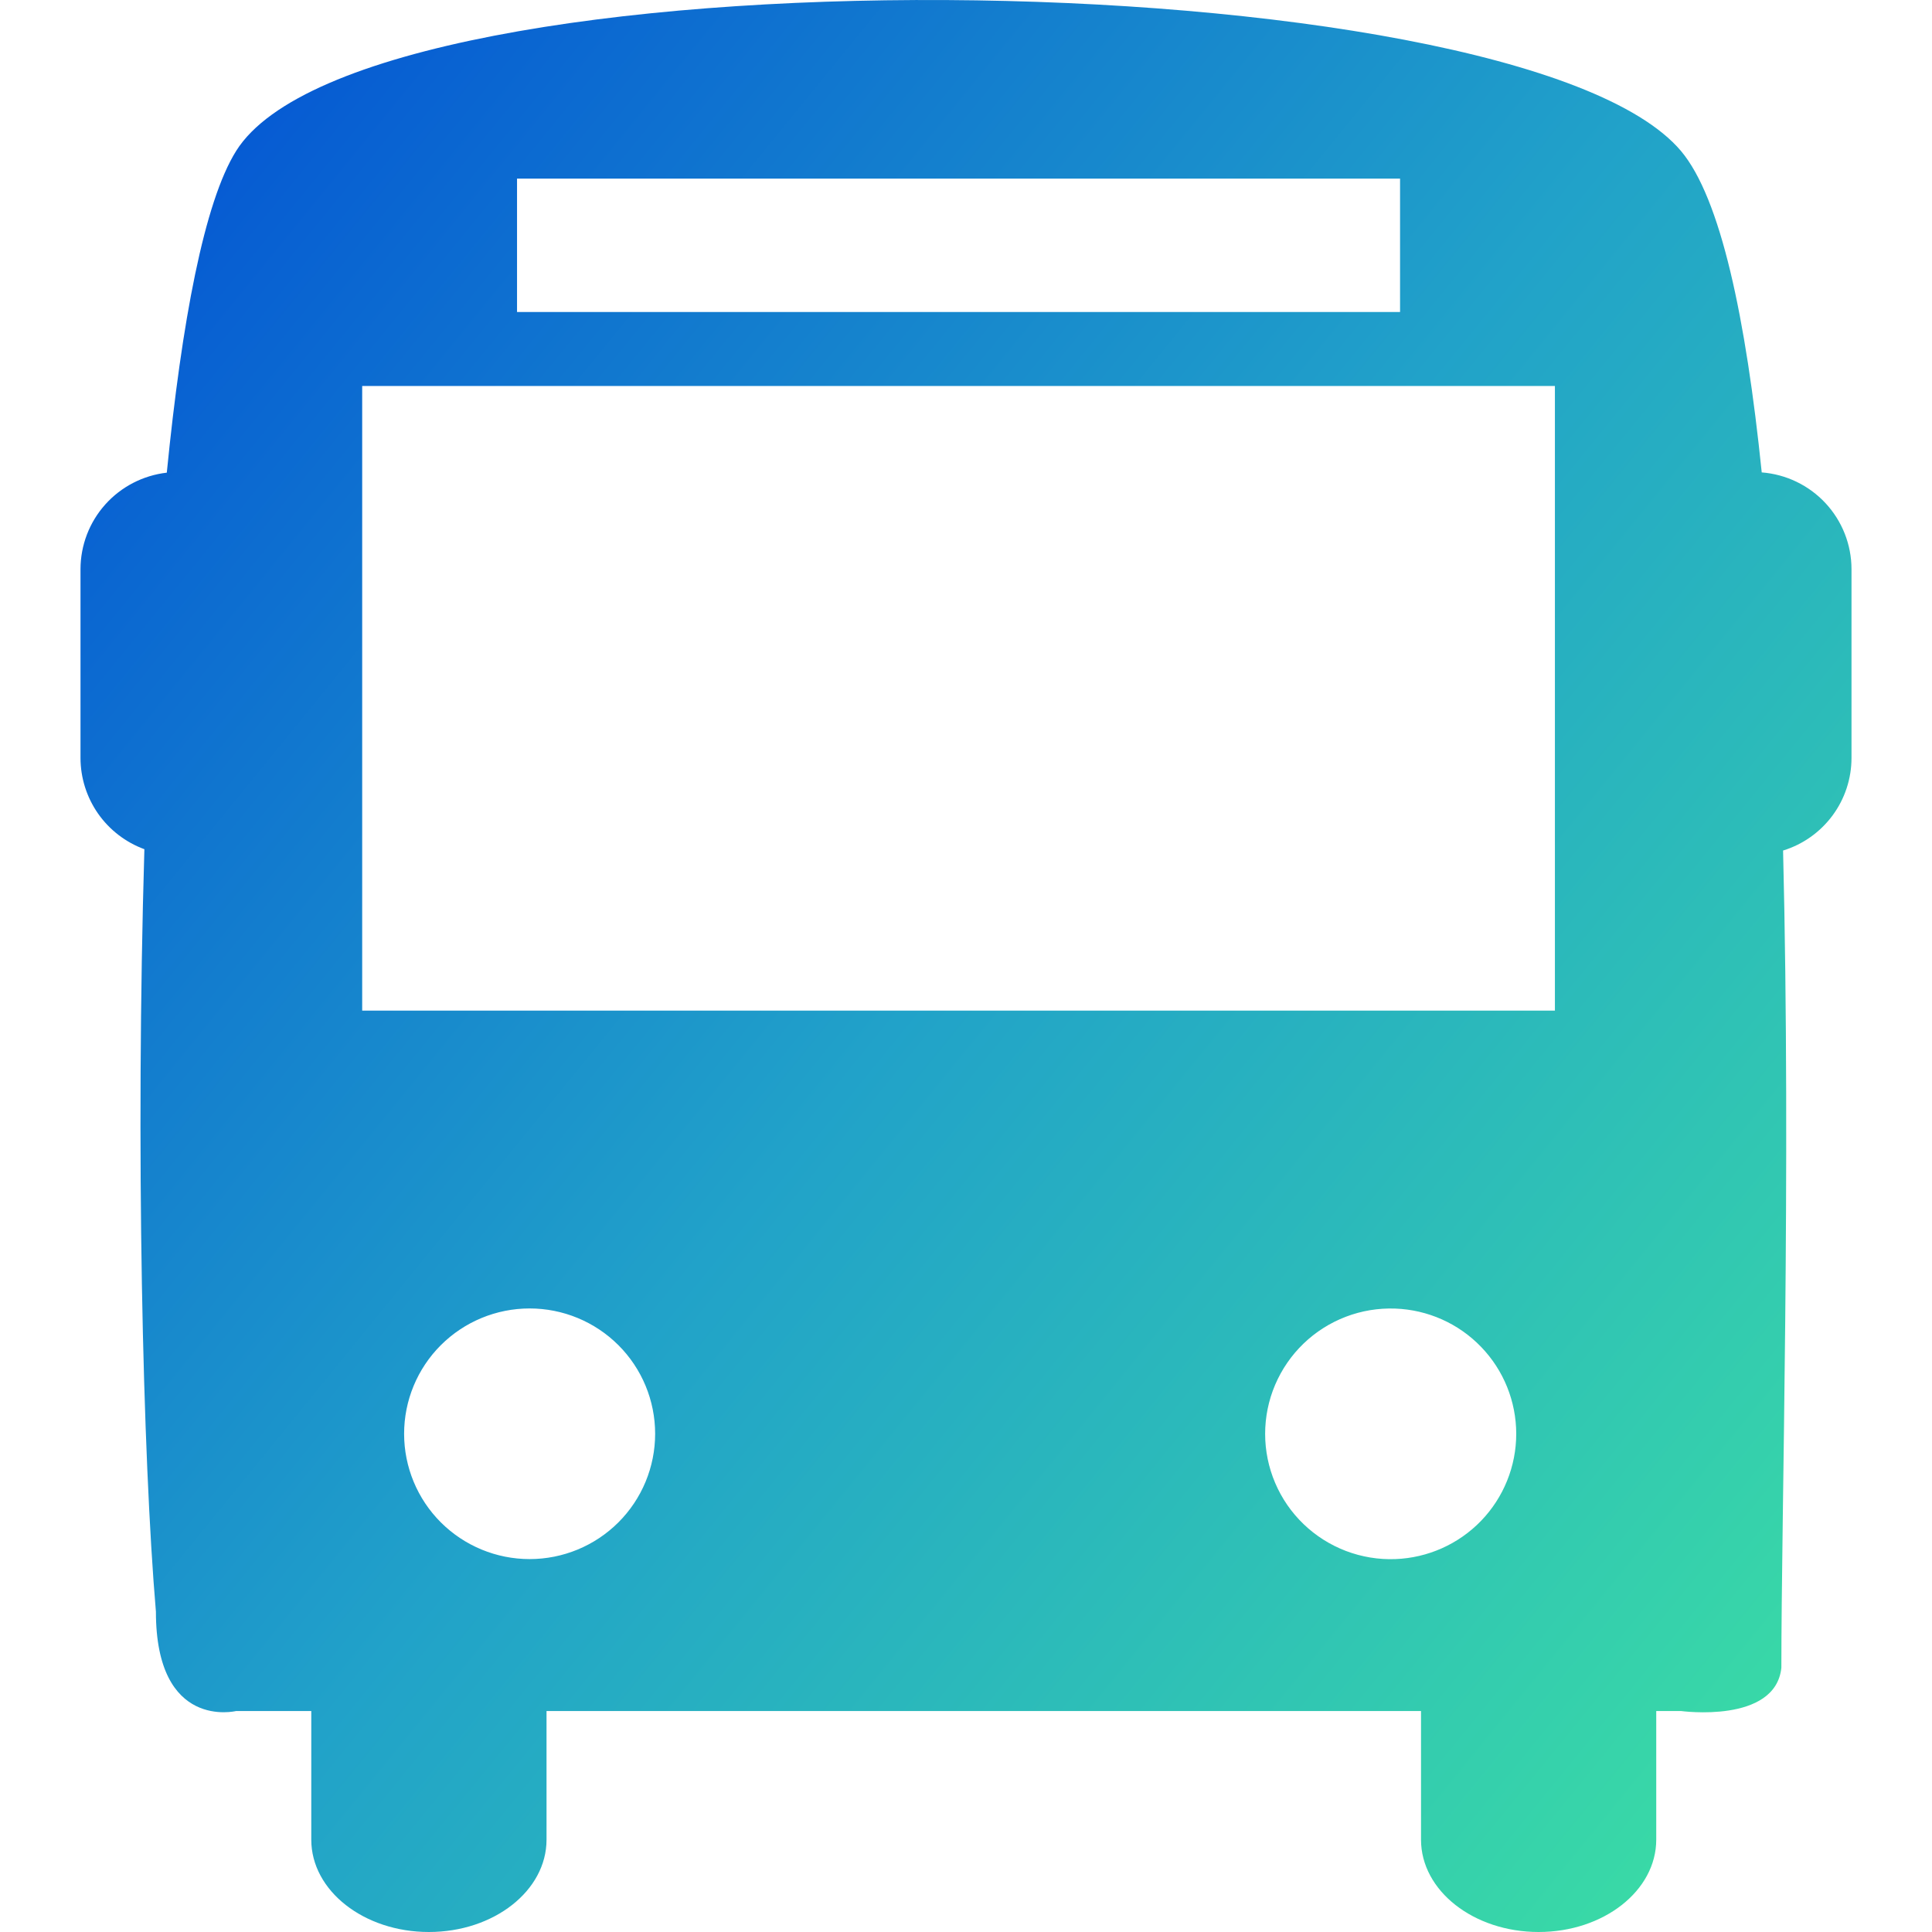
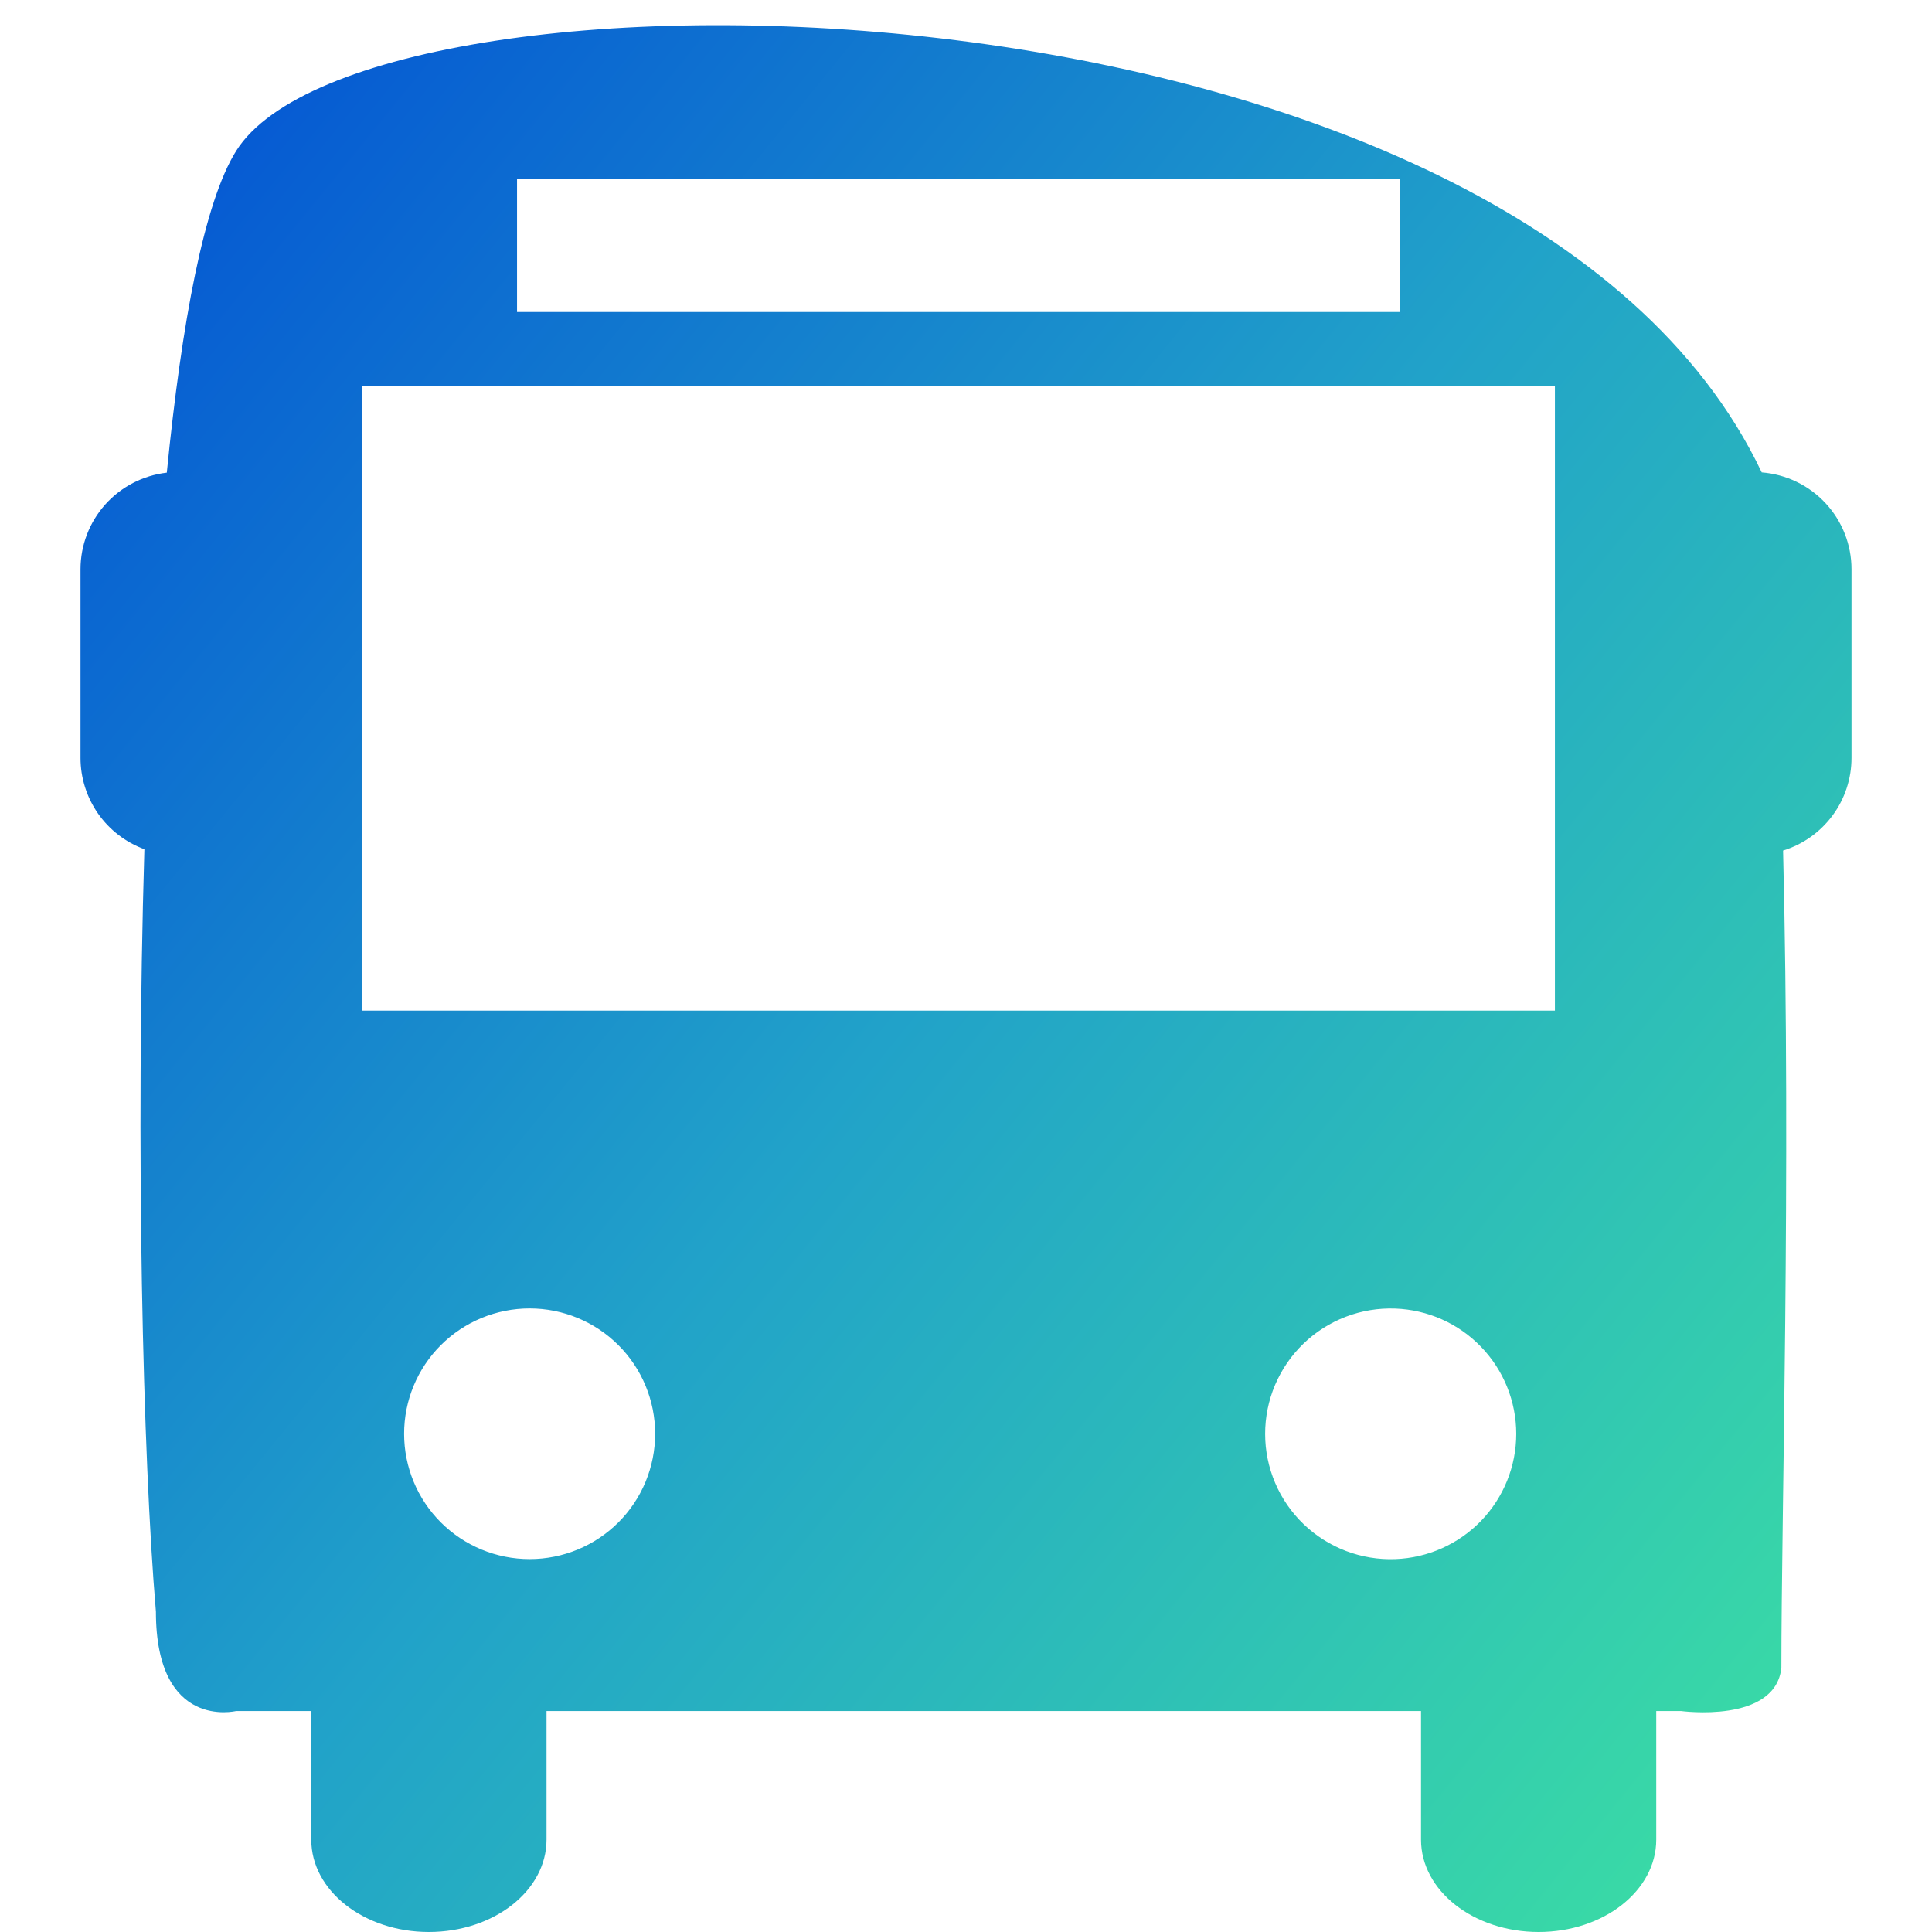
<svg xmlns="http://www.w3.org/2000/svg" width="60" height="60" viewBox="0 0 60 60" fill="none">
-   <path d="M54.712 14.671C54.221 9.882 53.44 6.153 52.203 4.687C47.104 -1.34 11.389 -1.781 7.334 4.687C6.342 6.272 5.646 9.987 5.18 14.679C4.443 14.764 3.763 15.115 3.269 15.667C2.775 16.219 2.502 16.933 2.5 17.673V23.54C2.501 24.158 2.692 24.761 3.046 25.268C3.401 25.774 3.903 26.16 4.484 26.373C4.21 35.614 4.432 45.255 4.842 50.05C4.842 53.751 7.333 53.137 7.333 53.137H9.667V57.133C9.667 58.718 11.303 60 13.319 60C15.337 60 16.973 58.718 16.973 57.133V53.137H44.131V57.133C44.131 58.718 45.766 60 47.784 60C49.8 60 51.436 58.718 51.436 57.133V53.137H52.203C52.203 53.137 55.134 53.539 55.322 51.796C55.322 47.014 55.623 36.417 55.375 26.414C55.99 26.225 56.528 25.843 56.911 25.326C57.293 24.809 57.5 24.183 57.5 23.54V17.673C57.499 16.914 57.211 16.184 56.694 15.627C56.177 15.071 55.47 14.73 54.712 14.671ZM16.057 5.547H43.48V9.689H16.057V5.547ZM16.448 48.419C15.414 48.419 14.423 48.009 13.691 47.279C12.96 46.549 12.55 45.559 12.55 44.527C12.55 43.495 12.96 42.505 13.691 41.775C14.423 41.045 15.414 40.635 16.448 40.635C17.482 40.635 18.474 41.045 19.205 41.775C19.936 42.505 20.346 43.495 20.346 44.527C20.346 45.559 19.936 46.549 19.205 47.279C18.474 48.009 17.482 48.419 16.448 48.419ZM43.334 48.419C42.81 48.439 42.288 48.352 41.798 48.166C41.308 47.979 40.861 47.696 40.484 47.333C40.106 46.97 39.806 46.535 39.601 46.053C39.396 45.572 39.29 45.054 39.29 44.53C39.29 44.007 39.395 43.489 39.6 43.008C39.805 42.526 40.105 42.09 40.482 41.727C40.859 41.364 41.306 41.08 41.796 40.893C42.285 40.706 42.807 40.62 43.331 40.639C44.34 40.676 45.295 41.101 45.995 41.827C46.696 42.552 47.087 43.52 47.088 44.528C47.088 45.535 46.697 46.504 45.997 47.23C45.297 47.955 44.342 48.382 43.334 48.419ZM48.289 31.385H11.248V11.987H48.289V31.385Z" fill="url(#paint0_linear_1925_23630)" />
+   <path d="M54.712 14.671C47.104 -1.34 11.389 -1.781 7.334 4.687C6.342 6.272 5.646 9.987 5.18 14.679C4.443 14.764 3.763 15.115 3.269 15.667C2.775 16.219 2.502 16.933 2.5 17.673V23.54C2.501 24.158 2.692 24.761 3.046 25.268C3.401 25.774 3.903 26.16 4.484 26.373C4.21 35.614 4.432 45.255 4.842 50.05C4.842 53.751 7.333 53.137 7.333 53.137H9.667V57.133C9.667 58.718 11.303 60 13.319 60C15.337 60 16.973 58.718 16.973 57.133V53.137H44.131V57.133C44.131 58.718 45.766 60 47.784 60C49.8 60 51.436 58.718 51.436 57.133V53.137H52.203C52.203 53.137 55.134 53.539 55.322 51.796C55.322 47.014 55.623 36.417 55.375 26.414C55.99 26.225 56.528 25.843 56.911 25.326C57.293 24.809 57.5 24.183 57.5 23.54V17.673C57.499 16.914 57.211 16.184 56.694 15.627C56.177 15.071 55.47 14.73 54.712 14.671ZM16.057 5.547H43.48V9.689H16.057V5.547ZM16.448 48.419C15.414 48.419 14.423 48.009 13.691 47.279C12.96 46.549 12.55 45.559 12.55 44.527C12.55 43.495 12.96 42.505 13.691 41.775C14.423 41.045 15.414 40.635 16.448 40.635C17.482 40.635 18.474 41.045 19.205 41.775C19.936 42.505 20.346 43.495 20.346 44.527C20.346 45.559 19.936 46.549 19.205 47.279C18.474 48.009 17.482 48.419 16.448 48.419ZM43.334 48.419C42.81 48.439 42.288 48.352 41.798 48.166C41.308 47.979 40.861 47.696 40.484 47.333C40.106 46.97 39.806 46.535 39.601 46.053C39.396 45.572 39.29 45.054 39.29 44.53C39.29 44.007 39.395 43.489 39.6 43.008C39.805 42.526 40.105 42.09 40.482 41.727C40.859 41.364 41.306 41.08 41.796 40.893C42.285 40.706 42.807 40.62 43.331 40.639C44.34 40.676 45.295 41.101 45.995 41.827C46.696 42.552 47.087 43.52 47.088 44.528C47.088 45.535 46.697 46.504 45.997 47.23C45.297 47.955 44.342 48.382 43.334 48.419ZM48.289 31.385H11.248V11.987H48.289V31.385Z" fill="url(#paint0_linear_1925_23630)" />
  <defs>
    <linearGradient id="paint0_linear_1925_23630" x1="1.813" y1="-0.531" x2="64.759" y2="50.697" gradientUnits="userSpaceOnUse">
      <stop stop-color="#004BD5" />
      <stop offset="0.5" stop-color="#21A2C9" />
      <stop offset="1" stop-color="#3DE2A1" />
    </linearGradient>
  </defs>
</svg>